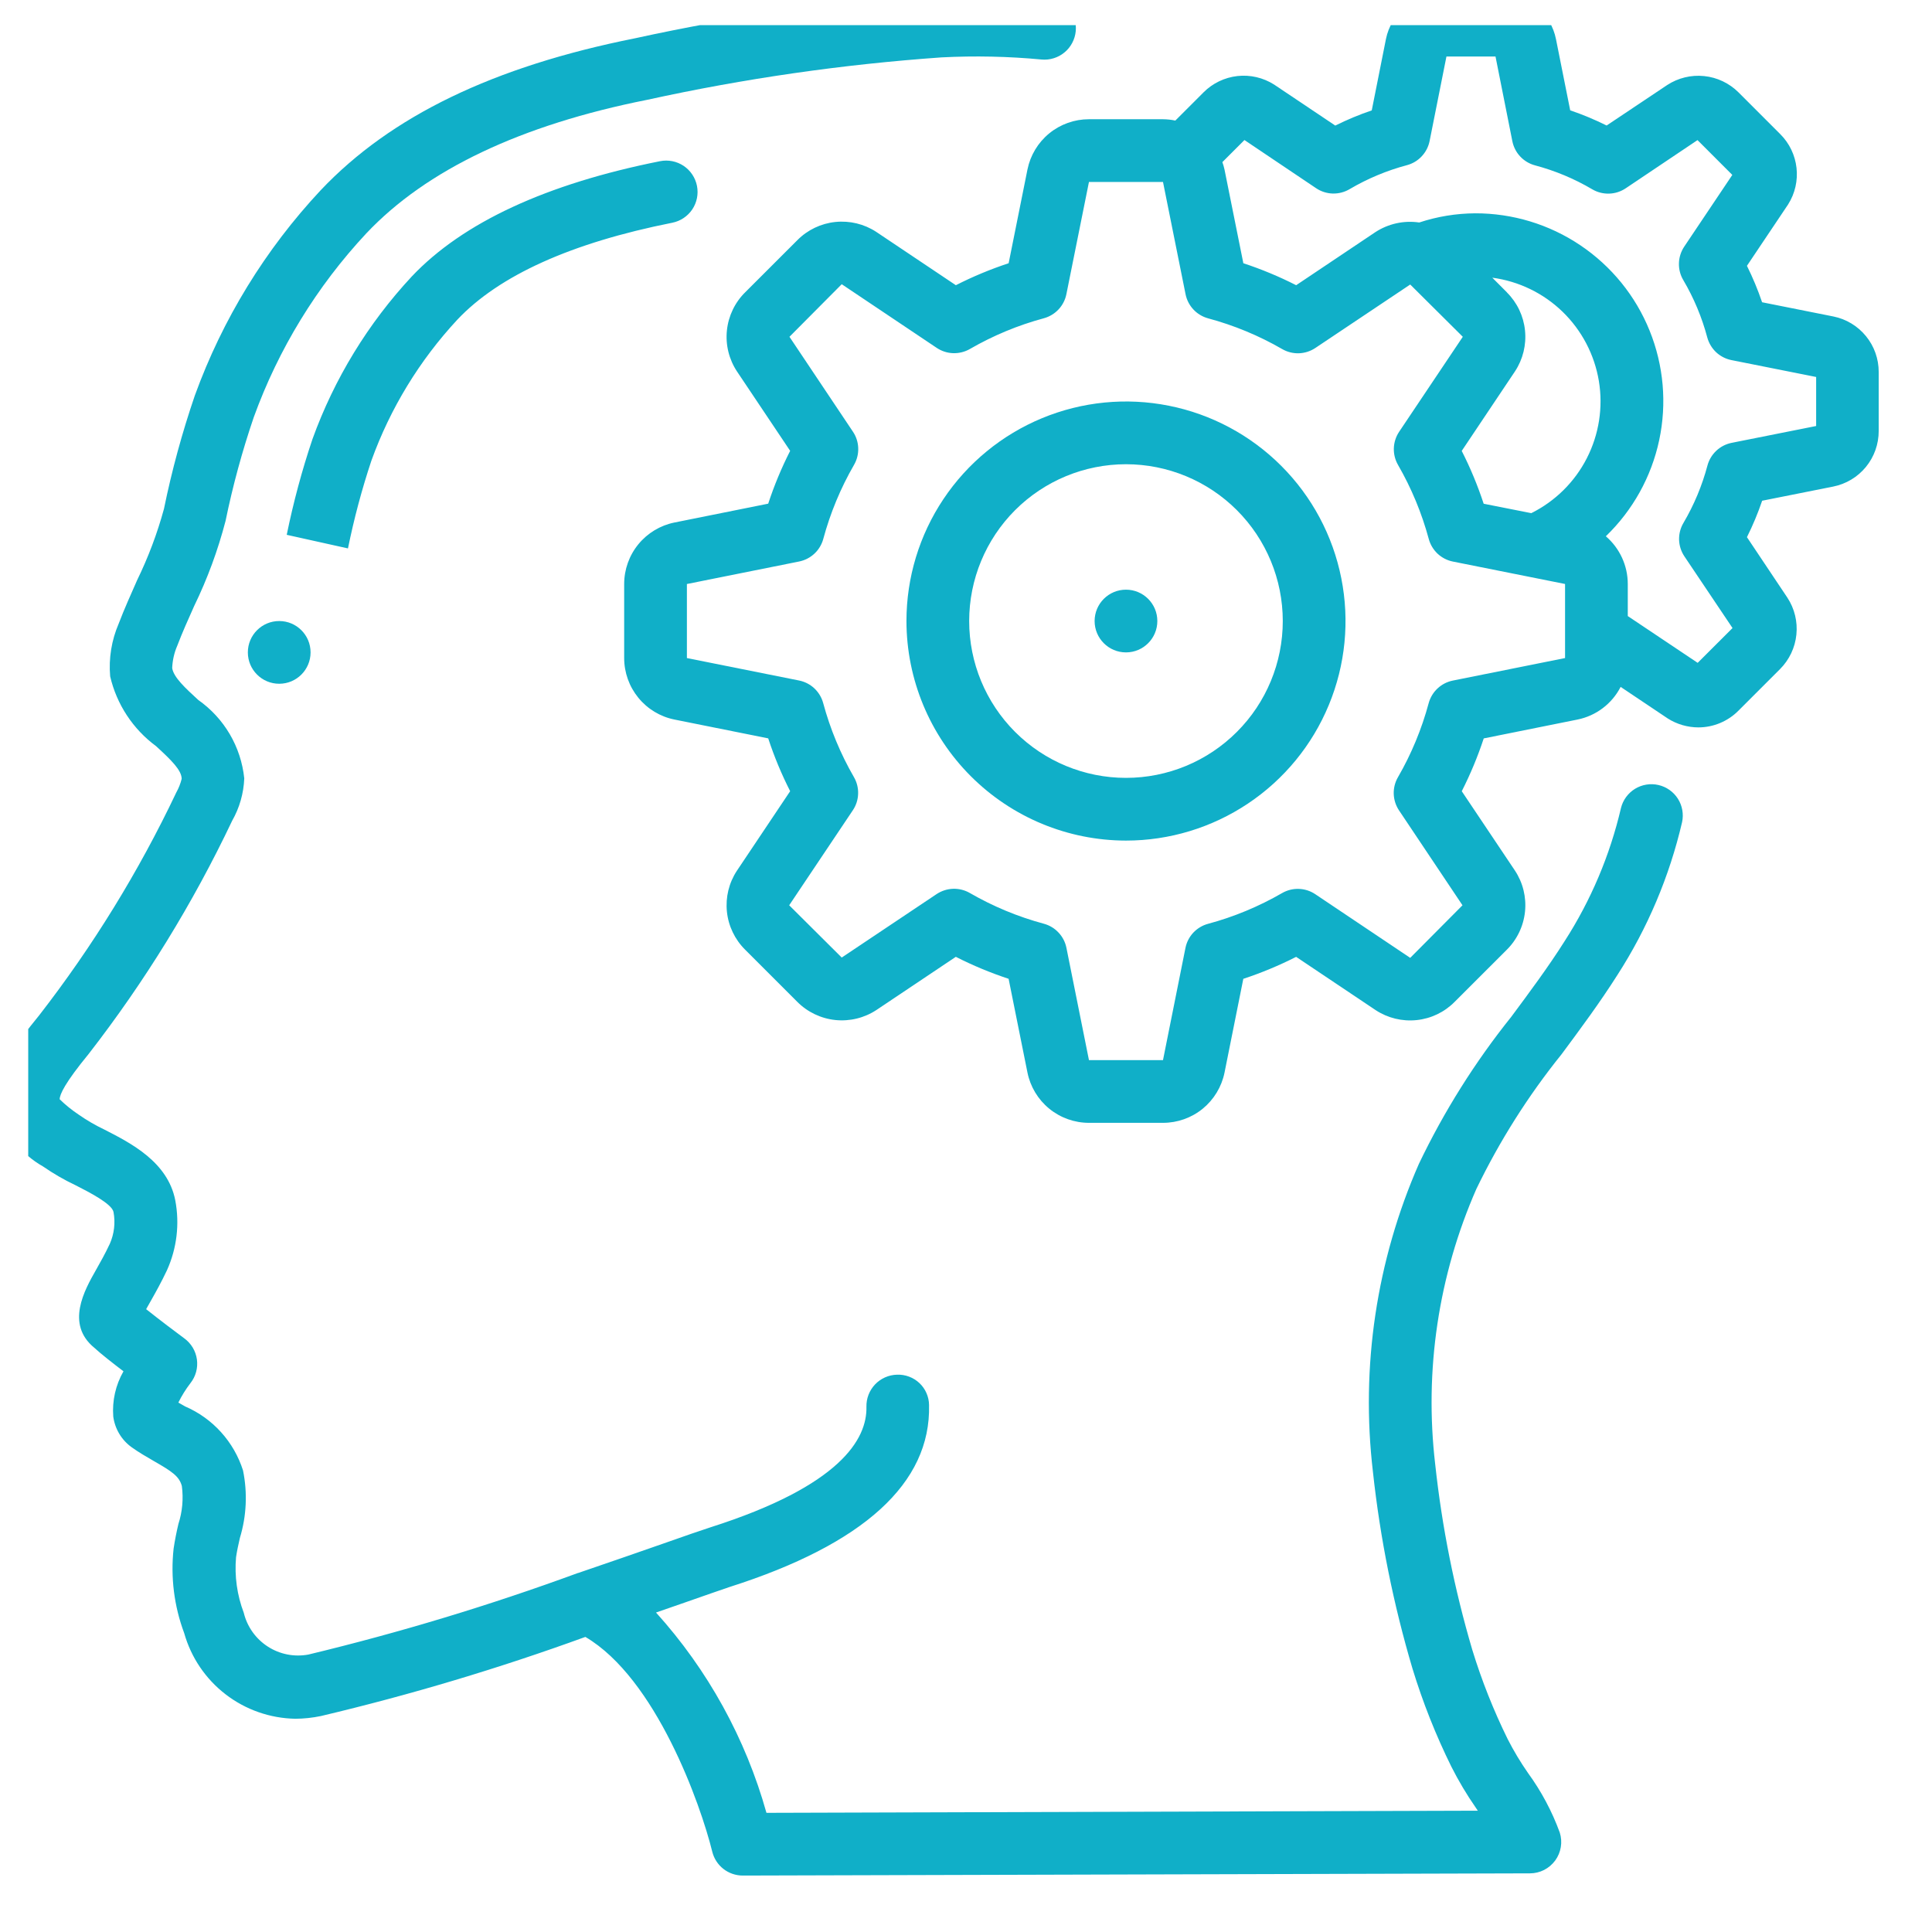
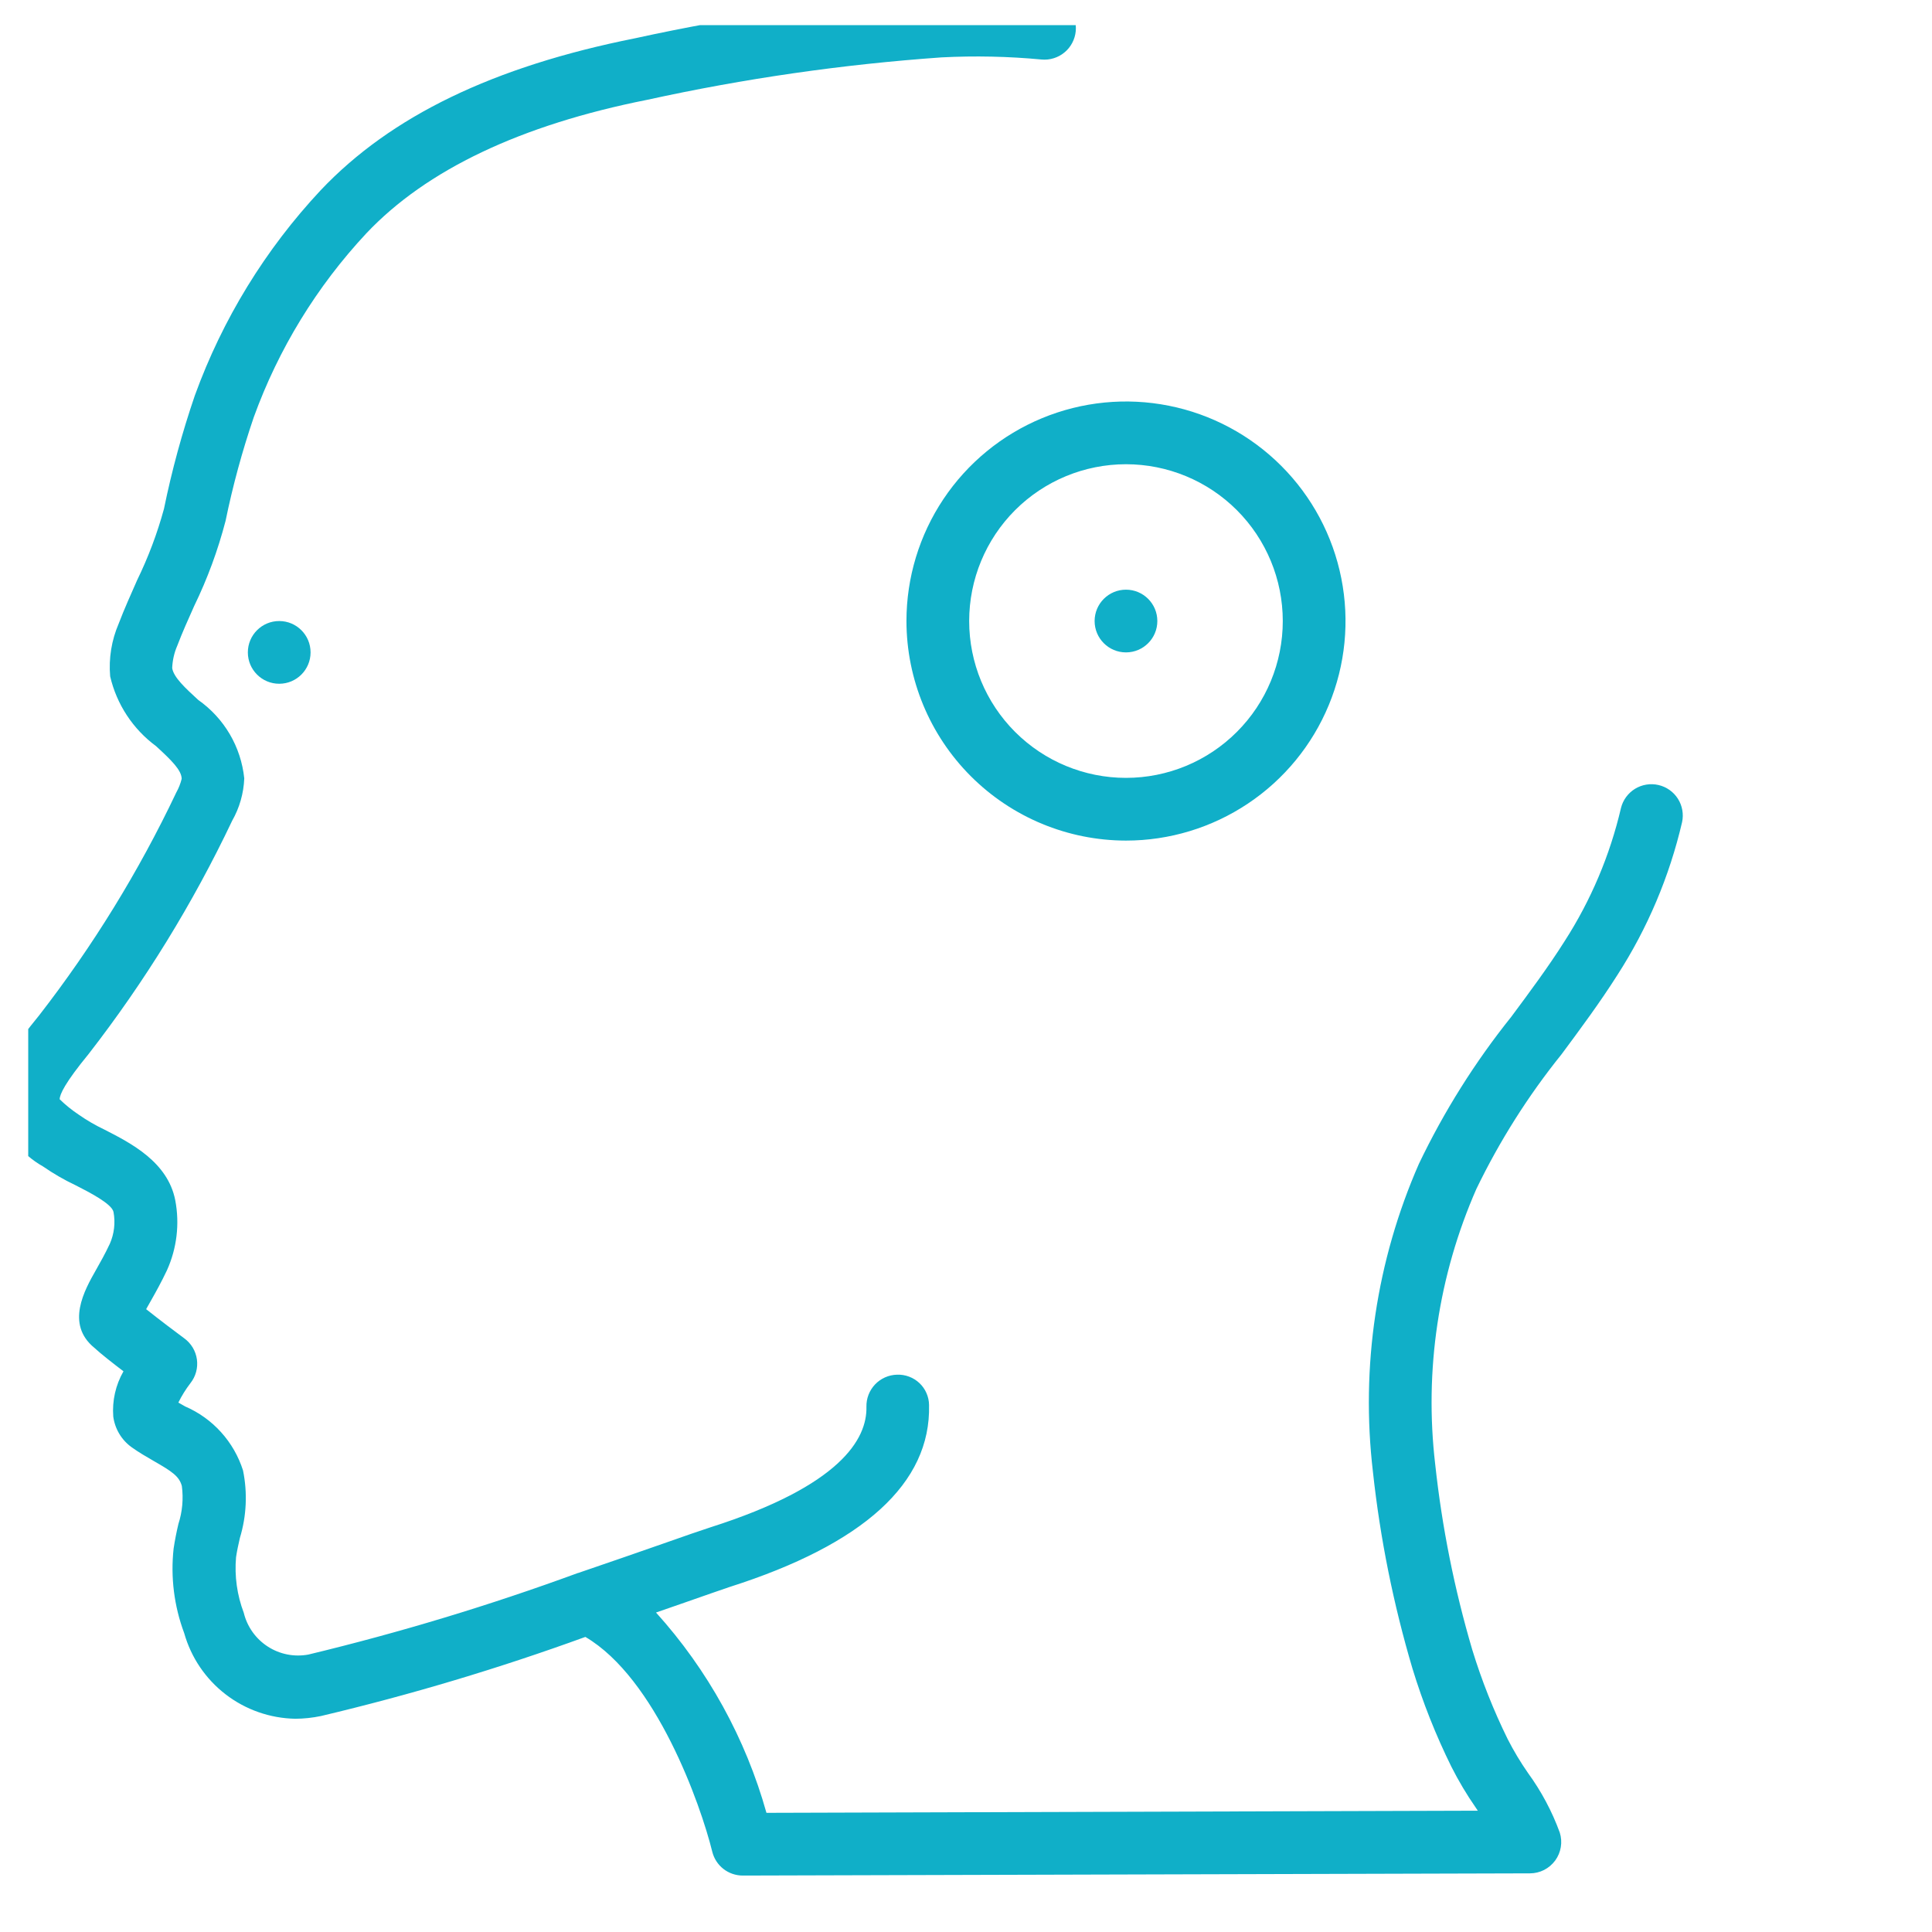
<svg xmlns="http://www.w3.org/2000/svg" width="56" height="56" viewBox="0 0 56 56" fill="none">
  <g clip-path="url(#clip0_1621_2088)">
    <path d="M1.248 33.811C1.548 34.018 1.863 34.201 2.192 34.356C2.586 34.557 3.244 34.893 3.29 35.13C3.348 35.44 3.311 35.761 3.184 36.05C3.048 36.341 2.906 36.591 2.784 36.807C2.45 37.394 1.894 38.379 2.734 39.066C2.93 39.248 3.269 39.511 3.579 39.748C3.351 40.146 3.248 40.602 3.283 41.06C3.331 41.418 3.524 41.74 3.817 41.95C4.021 42.096 4.24 42.223 4.453 42.346C4.987 42.651 5.196 42.792 5.271 43.073C5.32 43.443 5.286 43.819 5.171 44.174C5.115 44.41 5.068 44.648 5.032 44.888C4.941 45.717 5.047 46.556 5.339 47.337C5.538 48.042 5.958 48.664 6.539 49.111C7.119 49.558 7.828 49.806 8.56 49.819C8.81 49.818 9.058 49.791 9.303 49.74C11.9 49.125 14.459 48.359 16.967 47.447C19.014 48.648 20.309 52.303 20.646 53.675C20.695 53.872 20.809 54.047 20.968 54.171C21.128 54.296 21.326 54.364 21.529 54.364L44.346 54.3C44.488 54.3 44.629 54.266 44.756 54.202C44.883 54.137 44.993 54.043 45.078 53.928C45.162 53.813 45.218 53.68 45.241 53.539C45.264 53.399 45.254 53.254 45.211 53.118C44.986 52.502 44.676 51.921 44.29 51.391C44.072 51.078 43.875 50.75 43.701 50.409C43.291 49.576 42.947 48.709 42.675 47.821C42.157 46.064 41.797 44.264 41.6 42.443C41.281 39.724 41.693 36.968 42.794 34.461C43.467 33.07 44.294 31.761 45.263 30.558C45.809 29.822 46.375 29.059 46.883 28.258C47.757 26.901 48.39 25.403 48.756 23.831C48.806 23.598 48.763 23.354 48.635 23.152C48.507 22.951 48.305 22.808 48.072 22.754C47.84 22.7 47.596 22.74 47.392 22.864C47.189 22.989 47.042 23.189 46.985 23.42C46.665 24.792 46.112 26.099 45.349 27.284C44.877 28.03 44.331 28.764 43.803 29.475C42.751 30.788 41.854 32.217 41.128 33.734C39.897 36.538 39.437 39.62 39.795 42.661C40.004 44.593 40.389 46.501 40.941 48.364C41.24 49.342 41.617 50.294 42.07 51.211C42.277 51.62 42.512 52.016 42.774 52.393L42.835 52.484L22.216 52.546C21.612 50.389 20.516 48.402 19.015 46.74L19.833 46.456C20.444 46.242 20.905 46.081 21.143 46.001C25.036 44.76 26.983 42.988 26.929 40.729C26.928 40.609 26.903 40.491 26.855 40.382C26.808 40.272 26.738 40.173 26.652 40.091C26.565 40.009 26.463 39.945 26.351 39.903C26.239 39.861 26.12 39.841 26.001 39.846C25.76 39.852 25.531 39.953 25.365 40.127C25.199 40.302 25.108 40.535 25.114 40.776C25.136 41.706 24.369 43.068 20.59 44.271C20.343 44.35 19.863 44.517 19.235 44.738C18.56 44.973 17.703 45.273 16.758 45.594H16.752C14.195 46.532 11.586 47.321 8.939 47.958C8.531 48.034 8.11 47.952 7.761 47.726C7.413 47.501 7.164 47.151 7.066 46.748C6.871 46.234 6.794 45.684 6.842 45.137C6.868 44.955 6.911 44.764 6.953 44.579C7.146 43.944 7.177 43.271 7.044 42.621C6.913 42.21 6.696 41.831 6.406 41.511C6.117 41.191 5.762 40.937 5.366 40.766L5.17 40.654C5.268 40.455 5.386 40.266 5.521 40.09C5.596 39.995 5.652 39.885 5.684 39.767C5.716 39.65 5.724 39.527 5.708 39.406C5.691 39.285 5.651 39.169 5.589 39.064C5.526 38.959 5.444 38.868 5.346 38.796C5.128 38.636 4.618 38.251 4.236 37.947C4.28 37.868 4.327 37.781 4.374 37.702C4.516 37.452 4.68 37.157 4.838 36.823C5.126 36.187 5.211 35.476 5.08 34.79C4.863 33.681 3.8 33.137 3.025 32.741C2.763 32.616 2.513 32.471 2.276 32.305C2.081 32.175 1.898 32.027 1.73 31.863C1.73 31.725 1.878 31.392 2.57 30.549C4.197 28.453 5.591 26.187 6.729 23.79C6.943 23.415 7.063 22.993 7.08 22.561C7.033 22.109 6.89 21.672 6.66 21.28C6.43 20.888 6.118 20.55 5.746 20.288C5.378 19.95 5.03 19.632 4.991 19.364C5 19.141 5.049 18.922 5.138 18.717C5.286 18.328 5.458 17.947 5.629 17.564C6.013 16.774 6.317 15.948 6.538 15.099C6.747 14.081 7.02 13.076 7.356 12.092C8.073 10.114 9.182 8.302 10.618 6.764C12.356 4.923 15.092 3.621 18.765 2.892C21.574 2.276 24.425 1.865 27.294 1.663C28.259 1.614 29.227 1.634 30.189 1.725C30.308 1.736 30.428 1.724 30.543 1.688C30.657 1.653 30.763 1.596 30.855 1.519C30.948 1.443 31.024 1.349 31.079 1.243C31.135 1.137 31.17 1.022 31.181 0.902C31.192 0.783 31.18 0.663 31.144 0.549C31.109 0.434 31.051 0.328 30.975 0.236C30.899 0.144 30.805 0.068 30.699 0.012C30.593 -0.044 30.477 -0.078 30.358 -0.089C29.308 -0.186 28.252 -0.207 27.198 -0.152C24.24 0.053 21.302 0.475 18.406 1.11C14.307 1.928 11.328 3.365 9.295 5.514C7.69 7.23 6.45 9.253 5.648 11.462C5.28 12.537 4.981 13.634 4.753 14.748C4.559 15.461 4.297 16.155 3.973 16.82C3.791 17.234 3.604 17.647 3.44 18.077C3.233 18.558 3.148 19.082 3.193 19.604C3.381 20.415 3.853 21.133 4.523 21.627C4.968 22.035 5.262 22.323 5.266 22.574C5.232 22.712 5.18 22.845 5.111 22.968C4.023 25.261 2.689 27.428 1.133 29.433C0.475 30.235 -0.216 31.171 -0.072 32.107C0.122 32.829 0.598 33.443 1.248 33.811Z" fill="#10AFC8" />
-     <path d="M10.764 13.355C11.311 11.837 12.16 10.446 13.258 9.264C14.47 7.981 16.565 7.037 19.487 6.456C19.723 6.409 19.931 6.27 20.066 6.07C20.2 5.869 20.249 5.624 20.202 5.387C20.155 5.151 20.016 4.942 19.816 4.808C19.615 4.674 19.37 4.625 19.133 4.672C15.834 5.329 13.413 6.452 11.937 8.012C10.669 9.374 9.689 10.978 9.057 12.728C8.751 13.636 8.503 14.563 8.311 15.502L10.086 15.896C10.261 15.036 10.487 14.187 10.764 13.355ZM29.782 4.91L29.236 7.63C28.711 7.803 28.199 8.016 27.706 8.267L25.398 6.721C25.048 6.492 24.63 6.391 24.213 6.434C23.798 6.477 23.409 6.662 23.114 6.959L21.605 8.467C21.303 8.763 21.114 9.155 21.07 9.576C21.026 9.996 21.131 10.419 21.365 10.771L22.903 13.068C22.652 13.562 22.439 14.074 22.267 14.599L19.55 15.145C19.139 15.228 18.769 15.451 18.503 15.776C18.237 16.101 18.092 16.508 18.092 16.928V19.074C18.092 19.493 18.237 19.899 18.502 20.224C18.767 20.549 19.136 20.773 19.547 20.856L22.267 21.402C22.439 21.927 22.652 22.439 22.903 22.933L21.358 25.241C21.128 25.591 21.027 26.009 21.07 26.425C21.113 26.841 21.299 27.229 21.595 27.524L23.104 29.033C23.401 29.334 23.793 29.522 24.213 29.566C24.633 29.609 25.055 29.506 25.407 29.273L27.705 27.734C28.198 27.985 28.71 28.198 29.235 28.371L29.781 31.087C29.864 31.499 30.087 31.869 30.412 32.135C30.737 32.401 31.145 32.546 31.564 32.546H33.71C34.129 32.546 34.536 32.402 34.861 32.137C35.185 31.872 35.409 31.502 35.493 31.092L36.038 28.372C36.563 28.199 37.075 27.986 37.569 27.735L39.877 29.281C40.227 29.51 40.645 29.611 41.061 29.568C41.477 29.525 41.865 29.34 42.16 29.043L43.669 27.535C43.97 27.239 44.159 26.847 44.203 26.426C44.247 26.006 44.143 25.583 43.909 25.231L42.37 22.934C42.621 22.44 42.834 21.928 43.007 21.403L45.723 20.857C46.263 20.748 46.723 20.4 46.975 19.91L48.345 20.828C48.608 20.994 48.915 21.083 49.227 21.084C49.443 21.084 49.657 21.041 49.856 20.958C50.055 20.875 50.236 20.754 50.388 20.601L51.597 19.392C51.864 19.124 52.031 18.772 52.069 18.396C52.108 18.019 52.016 17.641 51.809 17.325L50.636 15.57C50.807 15.228 50.954 14.875 51.077 14.514L53.134 14.104C53.507 14.03 53.843 13.829 54.084 13.535C54.325 13.241 54.456 12.872 54.455 12.492V10.783C54.456 10.404 54.326 10.036 54.086 9.743C53.846 9.449 53.513 9.248 53.141 9.173L51.075 8.761C50.953 8.4 50.806 8.047 50.636 7.705L51.827 5.929C52.24 5.279 52.146 4.429 51.6 3.886L50.391 2.677C50.123 2.41 49.771 2.243 49.395 2.205C49.019 2.166 48.641 2.258 48.324 2.465L46.569 3.638C46.227 3.468 45.875 3.321 45.513 3.198L45.102 1.14C45.029 0.767 44.828 0.432 44.534 0.191C44.24 -0.05 43.871 -0.182 43.491 -0.18H41.782C41.403 -0.182 41.036 -0.052 40.742 0.188C40.449 0.428 40.247 0.762 40.172 1.133L39.761 3.2C39.399 3.322 39.046 3.47 38.704 3.64L36.929 2.45C36.613 2.25 36.239 2.163 35.867 2.204C35.496 2.246 35.149 2.412 34.885 2.677L34.067 3.495C33.95 3.47 33.83 3.457 33.71 3.456H31.564C31.145 3.456 30.739 3.6 30.414 3.865C30.089 4.13 29.866 4.5 29.782 4.91ZM43.679 8.474L43.255 8.049C44.023 8.152 44.737 8.498 45.293 9.037C45.849 9.577 46.217 10.28 46.344 11.044C46.47 11.808 46.348 12.592 45.995 13.282C45.643 13.971 45.078 14.529 44.385 14.874L43.005 14.601C42.832 14.075 42.62 13.563 42.369 13.07L43.914 10.762C44.144 10.412 44.246 9.994 44.203 9.578C44.161 9.161 43.976 8.772 43.679 8.477V8.474ZM36.071 4.059L38.149 5.456C38.292 5.552 38.459 5.605 38.63 5.61C38.802 5.614 38.972 5.57 39.12 5.482C39.64 5.176 40.2 4.942 40.783 4.787C40.947 4.743 41.095 4.654 41.21 4.53C41.326 4.406 41.405 4.253 41.438 4.087L41.926 1.638H43.348L43.836 4.092C43.869 4.258 43.948 4.412 44.063 4.535C44.179 4.659 44.327 4.748 44.49 4.792C45.074 4.947 45.634 5.181 46.154 5.488C46.302 5.575 46.472 5.618 46.644 5.612C46.816 5.607 46.983 5.552 47.125 5.456L49.203 4.061L50.212 5.07L48.818 7.149C48.723 7.292 48.669 7.459 48.665 7.631C48.66 7.803 48.704 7.973 48.792 8.12C49.098 8.64 49.332 9.2 49.487 9.784C49.532 9.947 49.621 10.095 49.744 10.211C49.868 10.326 50.021 10.405 50.188 10.438L52.642 10.927V12.348L50.192 12.836C50.026 12.87 49.872 12.948 49.749 13.064C49.625 13.18 49.536 13.328 49.492 13.491C49.337 14.075 49.103 14.634 48.797 15.155C48.709 15.302 48.665 15.472 48.669 15.644C48.674 15.816 48.727 15.983 48.823 16.126L50.218 18.204L49.208 19.213L47.182 17.857V16.928C47.182 16.396 46.949 15.89 46.546 15.544C47.328 14.79 47.867 13.82 48.093 12.757C48.319 11.695 48.222 10.589 47.814 9.582C47.407 8.575 46.707 7.714 45.805 7.108C44.904 6.502 43.841 6.18 42.755 6.183C42.205 6.187 41.66 6.276 41.138 6.449C40.694 6.384 40.241 6.483 39.865 6.729L37.57 8.267C37.077 8.016 36.565 7.803 36.039 7.63L35.493 4.914C35.477 4.841 35.456 4.769 35.431 4.699L36.071 4.059ZM30.91 8.526L31.564 5.274H33.71L34.364 8.528C34.397 8.694 34.476 8.847 34.591 8.97C34.706 9.094 34.854 9.182 35.017 9.227C35.768 9.429 36.49 9.728 37.163 10.117C37.311 10.203 37.479 10.245 37.649 10.24C37.819 10.234 37.984 10.181 38.125 10.087L40.876 8.247L42.4 9.762L40.554 12.516C40.46 12.657 40.407 12.822 40.401 12.992C40.396 13.162 40.438 13.33 40.523 13.477C40.912 14.151 41.211 14.873 41.414 15.624C41.458 15.787 41.547 15.934 41.67 16.05C41.794 16.165 41.947 16.244 42.112 16.277L45.364 16.927V19.074L42.11 19.727C41.944 19.761 41.791 19.839 41.668 19.955C41.544 20.07 41.456 20.218 41.411 20.381C41.209 21.132 40.91 21.854 40.521 22.527C40.435 22.674 40.393 22.843 40.398 23.012C40.404 23.183 40.457 23.348 40.551 23.489L42.391 26.24L40.876 27.764L38.123 25.918C37.981 25.823 37.816 25.77 37.646 25.765C37.476 25.759 37.308 25.802 37.161 25.887C36.487 26.276 35.766 26.576 35.014 26.778C34.851 26.822 34.704 26.911 34.588 27.034C34.473 27.157 34.394 27.311 34.361 27.476L33.71 30.728H31.564L30.911 27.474C30.878 27.308 30.799 27.155 30.683 27.032C30.568 26.908 30.42 26.819 30.257 26.775C29.506 26.573 28.785 26.273 28.111 25.884C27.964 25.799 27.796 25.757 27.626 25.762C27.456 25.768 27.291 25.821 27.149 25.915L24.398 27.755L22.875 26.24L24.72 23.486C24.815 23.345 24.868 23.18 24.873 23.01C24.879 22.84 24.837 22.672 24.751 22.524C24.362 21.851 24.063 21.129 23.86 20.378C23.816 20.215 23.727 20.068 23.604 19.952C23.481 19.837 23.328 19.758 23.162 19.725L19.91 19.074V16.928L23.165 16.275C23.331 16.241 23.483 16.163 23.607 16.047C23.73 15.932 23.819 15.784 23.863 15.621C24.066 14.87 24.365 14.148 24.754 13.475C24.839 13.328 24.882 13.159 24.876 12.989C24.871 12.819 24.818 12.654 24.723 12.513L22.883 9.762L24.398 8.238L27.152 10.084C27.293 10.178 27.458 10.232 27.628 10.237C27.799 10.242 27.967 10.2 28.114 10.115C28.788 9.726 29.509 9.426 30.26 9.224C30.422 9.179 30.569 9.09 30.684 8.967C30.799 8.844 30.877 8.691 30.91 8.526Z" fill="#10AFC8" />
    <path d="M32.637 24.365C33.896 24.365 35.126 23.991 36.172 23.292C37.219 22.593 38.035 21.599 38.516 20.436C38.998 19.274 39.124 17.994 38.878 16.76C38.633 15.525 38.027 14.392 37.137 13.502C36.247 12.612 35.113 12.005 33.879 11.76C32.644 11.514 31.365 11.64 30.202 12.122C29.039 12.604 28.046 13.419 27.346 14.466C26.647 15.512 26.274 16.743 26.274 18.001C26.276 19.688 26.947 21.306 28.14 22.499C29.333 23.692 30.95 24.363 32.637 24.365ZM32.637 13.456C33.843 13.456 34.999 13.935 35.851 14.787C36.704 15.64 37.182 16.796 37.182 18.001C37.182 19.207 36.704 20.363 35.851 21.215C34.999 22.068 33.843 22.547 32.637 22.547C31.432 22.547 30.276 22.068 29.423 21.215C28.571 20.363 28.092 19.207 28.092 18.001C28.092 16.796 28.571 15.64 29.423 14.787C30.276 13.935 31.432 13.456 32.637 13.456Z" fill="#10AFC8" />
-     <path d="M32.637 18.91C33.139 18.91 33.546 18.503 33.546 18.001C33.546 17.499 33.139 17.092 32.637 17.092C32.135 17.092 31.728 17.499 31.728 18.001C31.728 18.503 32.135 18.91 32.637 18.91Z" fill="#10AFC8" />
+     <path d="M32.637 18.91C33.139 18.91 33.546 18.503 33.546 18.001C33.546 17.499 33.139 17.092 32.637 17.092C32.135 17.092 31.728 17.499 31.728 18.001C31.728 18.503 32.135 18.91 32.637 18.91" fill="#10AFC8" />
    <path d="M8.093 19.819C8.595 19.819 9.002 19.412 9.002 18.91C9.002 18.408 8.595 18.001 8.093 18.001C7.591 18.001 7.184 18.408 7.184 18.91C7.184 19.412 7.591 19.819 8.093 19.819Z" fill="#10AFC8" />
  </g>
  <defs>
    <clipPath id="clip0_1621_2088">
      <rect width="54.545" height="54.545" fill="white" transform="translate(0.818 0.728)" />
    </clipPath>
  </defs>
</svg>